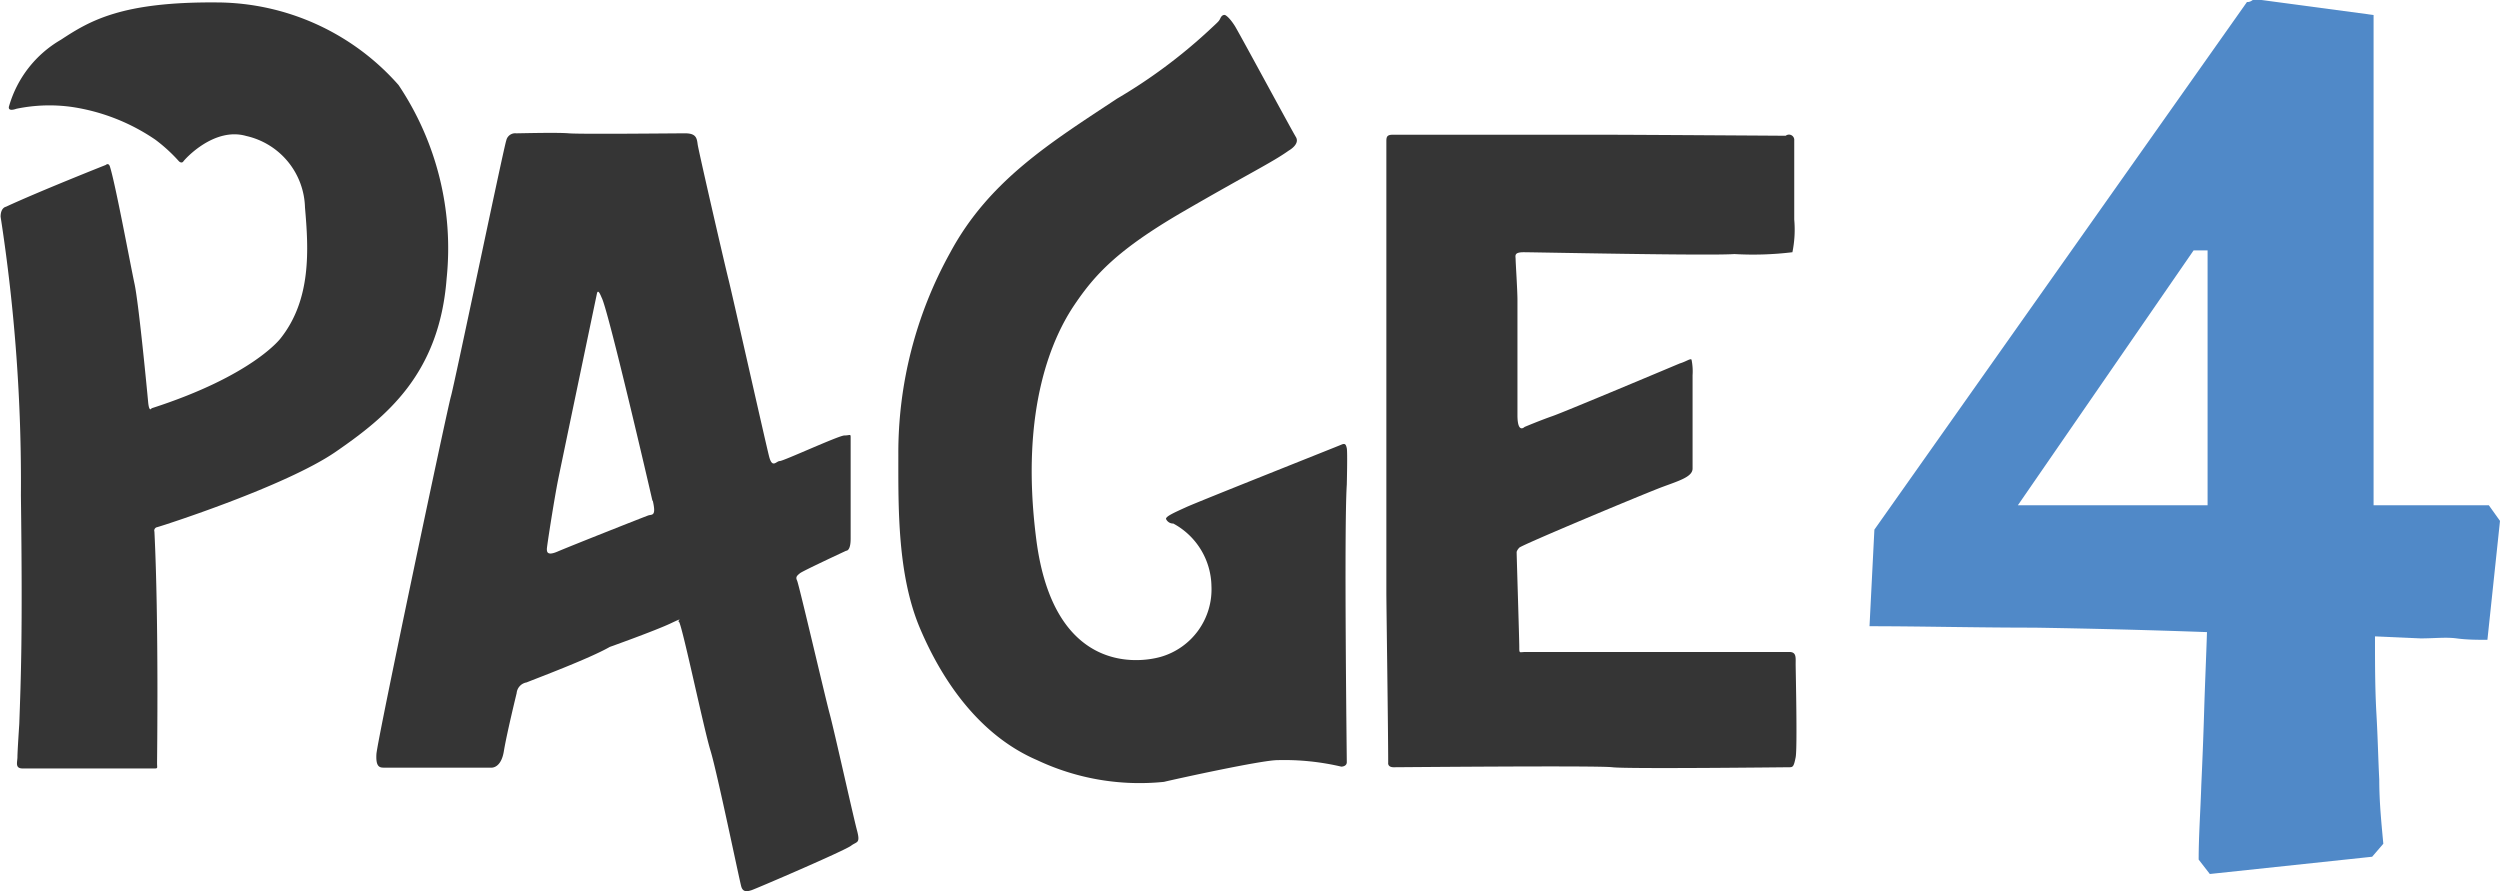
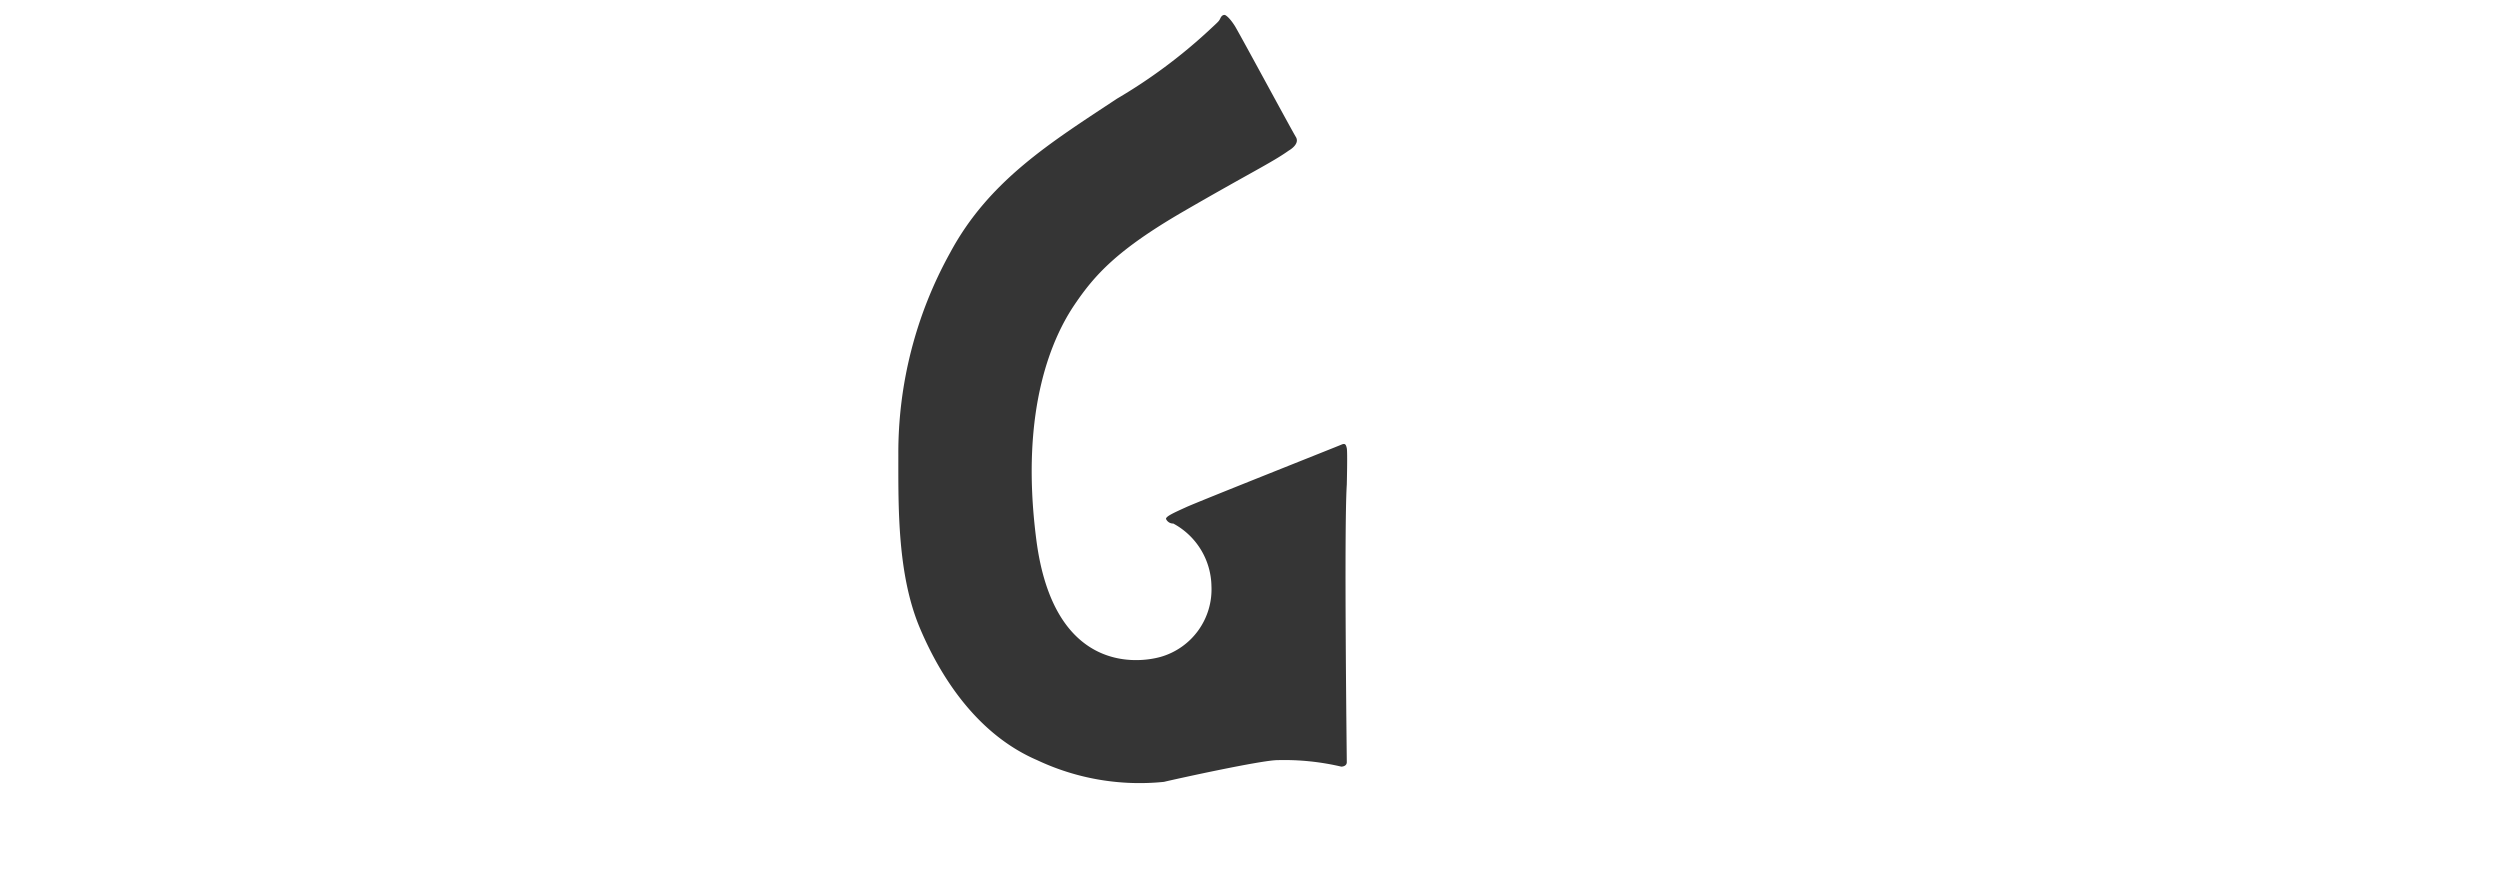
<svg xmlns="http://www.w3.org/2000/svg" id="Ebene_1" data-name="Ebene 1" width="123.2" height="43.93" viewBox="0 0 123.2 43.93">
  <defs>
    <style>.cls-1{fill:#353535;}.cls-2{fill:#5089c8;}</style>
  </defs>
  <title>logo-text</title>
-   <path class="cls-1" d="M28.47,26.76c.27.85,1,4.79,1.21,5.77s.62,5.28.67,5.82.17.31.17.31c5-1.61,6.36-3.45,6.36-3.45,1.52-1.92,1.38-4.38,1.2-6.44a3.71,3.71,0,0,0-2.9-3.53c-1.57-.45-3,1.12-3.09,1.25s-.22,0-.22,0a7.9,7.9,0,0,0-1.17-1.07,9.86,9.86,0,0,0-4.11-1.61,8,8,0,0,0-2.73.09c-.49.17-.36-.14-.36-.14a5.55,5.55,0,0,1,2.55-3.26c1.43-.94,3-1.88,7.7-1.84a12,12,0,0,1,8.94,4.07,14.45,14.45,0,0,1,2.37,9.53c-.36,4.74-3,6.84-5.46,8.54S31,44.47,30.79,44.52a.17.17,0,0,0-.13.22c.22,4.43.13,11.18.13,11.41s.05.26-.13.26-6.49,0-6.49,0c-.4,0-.26-.31-.26-.58s.09-1.61.09-1.61c.08-2.28.17-4.34.08-11.27a85.63,85.63,0,0,0-1-13.73c0-.45.26-.49.26-.49,1.66-.77,4.92-2.06,4.92-2.06C28.42,26.54,28.47,26.76,28.47,26.76Z" transform="translate(-23.05 -18.54)" />
-   <path class="cls-1" d="M65,60.21c-.27.23-4.75,2.15-4.92,2.2s-.41.13-.5-.18-1.2-5.68-1.52-6.71-1.43-6.35-1.56-6.35.36-.27-.4.09-3,1.16-3,1.16C52.09,51,49.41,52,49,52.17a.59.59,0,0,0-.49.53s-.49,2-.63,2.86-.62.81-.62.81H42c-.22,0-.44,0-.4-.67s3.49-17,3.67-17.62S47.89,25.73,48,25.46a.45.45,0,0,1,.49-.35c.22,0,2-.05,2.59,0s5.19,0,5.73,0,.58.23.62.54,1.34,5.95,1.52,6.66,1.84,8.1,2,8.72.35.23.53.23S64.39,40,64.66,40s.31-.09.31.08,0,2.15,0,2.55,0,1.84,0,2.46-.22.59-.22.59-2.15,1-2.28,1.11-.23.18-.14.36,1.39,5.77,1.61,6.58,1.16,5.05,1.34,5.72S65.28,60,65,60.21Zm-9.8-17c-.18-.8-2.19-9.44-2.5-10-.09-.22-.18-.4-.23-.22,0,0-1.74,8.32-1.92,9.21S50,45.46,50,45.59s0,.36.53.13S54.82,44,55,43.94,55.4,44,55.22,43.22Z" transform="translate(-23.05 -18.54)" />
  <path class="cls-1" d="M83.91,19.83c.32.54,2.78,5.1,3,5.46s-.35.67-.35.67c-.81.58-1.93,1.11-5.19,3S77,32.08,76,33.56s-2.73,5-1.88,11.58,5,6.09,6.13,5.77a3.46,3.46,0,0,0,2.5-3.49,3.57,3.57,0,0,0-1.88-3.08.38.38,0,0,1-.36-.23c0-.13.41-.31,1-.58s7.47-3,7.65-3.08.22,0,.26.18,0,1.79,0,1.79c-.14,2.14,0,13.46,0,13.68s-.27.22-.27.22A12.29,12.29,0,0,0,86,56c-.76,0-4.83.89-5.59,1.07A11.83,11.83,0,0,1,74.16,56c-2.81-1.21-4.65-3.85-5.77-6.49s-1.07-5.95-1.07-8.54A20.33,20.33,0,0,1,69.87,31c1.92-3.58,5-5.46,8.23-7.6a26.09,26.09,0,0,0,4.47-3.31c.58-.54.54-.49.63-.67s.22-.14.22-.14S83.6,19.34,83.91,19.83Z" transform="translate(-23.05 -18.54)" />
-   <path class="cls-1" d="M111.47,25.46v3.9a5.57,5.57,0,0,1-.09,1.61,16.12,16.12,0,0,1-2.86.09c-1.16.09-9.88-.09-10.38-.09s-.4.18-.4.35.09,1.52.09,2,0,4.74,0,5.68.35.58.35.58.76-.32,1.39-.54,6.26-2.59,6.26-2.59c.31-.09.54-.27.58-.18a2.88,2.88,0,0,1,.05.76c0,.4,0,4.2,0,4.6s-.63.59-1.47.9-6.94,2.86-7.07,3-.13.22-.13.22c0,.18.13,4.3.13,4.66s0,.26.31.26,4.43,0,5,0,7.65,0,8,0,.31.27.31.59.09,4.15,0,4.6-.13.49-.31.49-8,.09-8.72,0-10.47,0-10.78,0-.27-.22-.27-.22c0-1.61-.09-7.78-.09-8.41s0-10.82,0-11.71,0-10.25,0-10.47,0-.36.31-.36,9.17,0,10.51,0,8.86.05,8.86.05A.26.26,0,0,1,111.47,25.46Z" transform="translate(-23.05 -18.54)" />
-   <path class="cls-2" d="M115.42,44.64l18.36-26a.38.38,0,0,0,.24-.07.41.41,0,0,1,.18-.07l5.82.78V43.44h5.68l.55.77-.62,5.86c-.46,0-1,0-1.52-.07s-1.1,0-1.77,0l-2.25-.1c0,1.31,0,2.58.07,3.81s.09,2.3.14,3.24c0,1.13.11,2.19.2,3.17l-.55.64-8,.85-.55-.71c0-1.18.09-2.4.13-3.67.05-1.08.1-2.29.14-3.63s.1-2.64.14-3.91q-4.16-.15-8.52-.22c-2.91,0-5.61-.07-8.11-.07Zm7.07-1.2h9.35V30.88h-.69Z" transform="translate(-23.05 -18.54)" />
</svg>